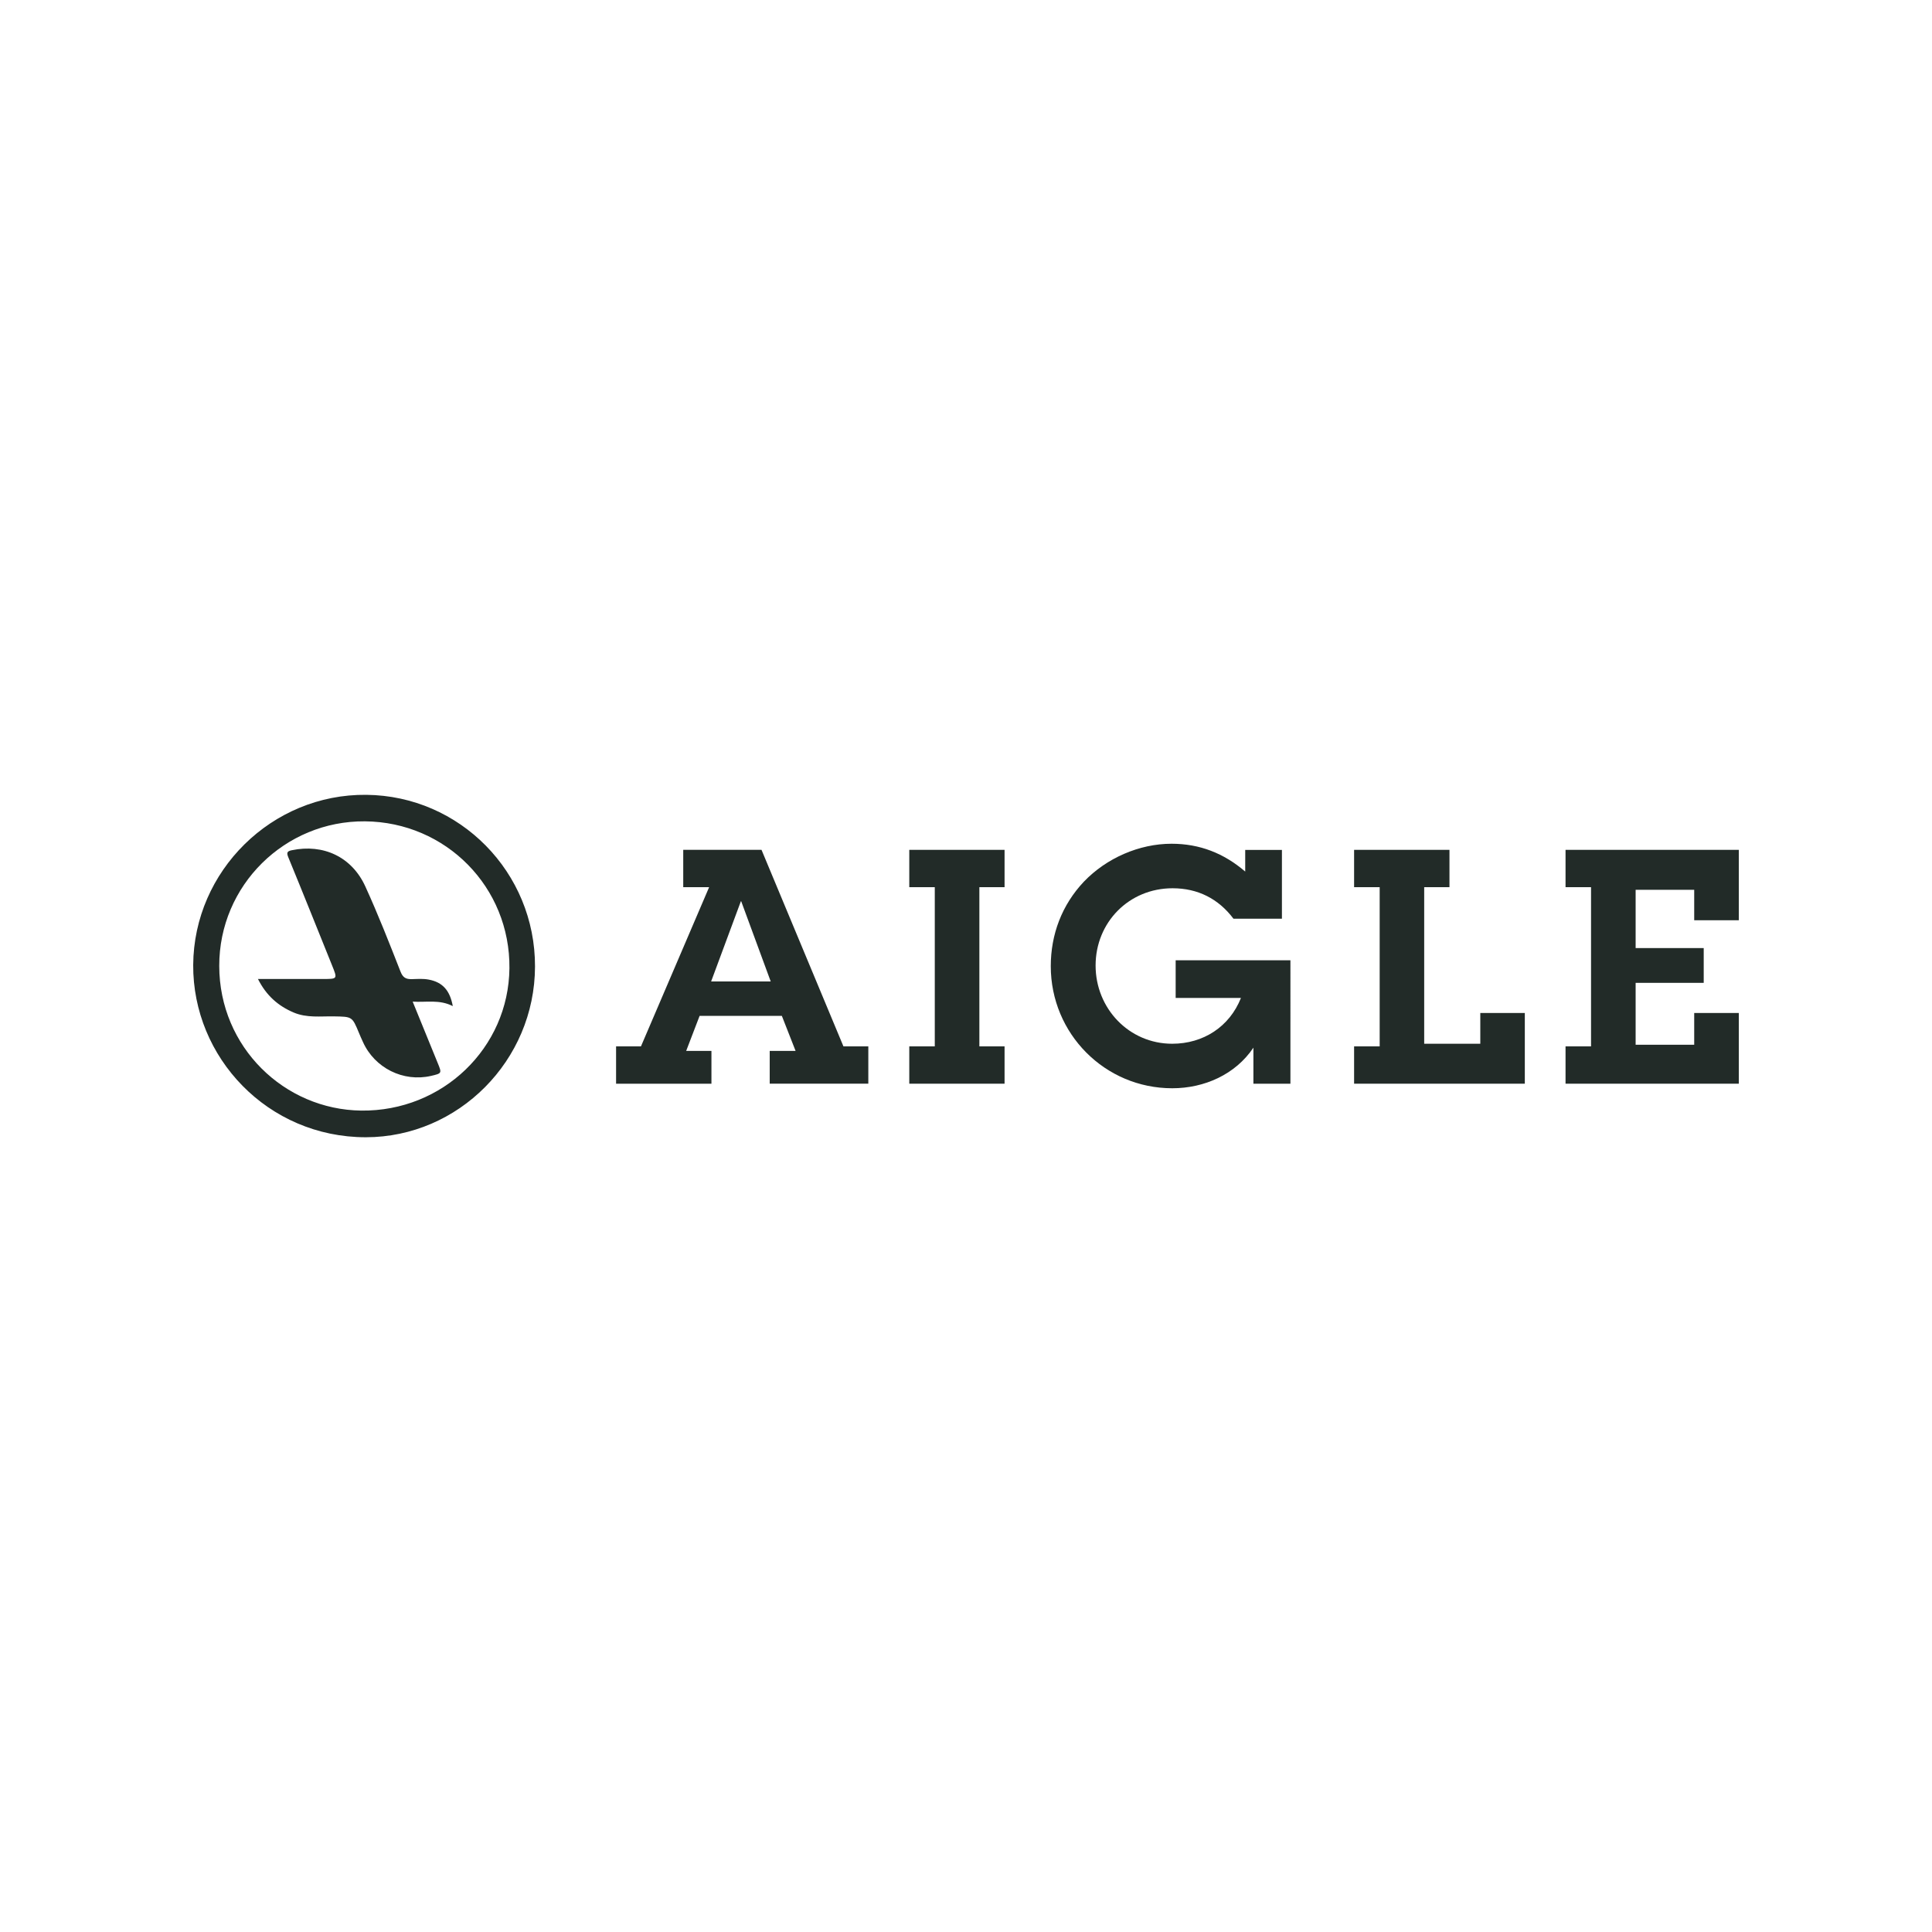
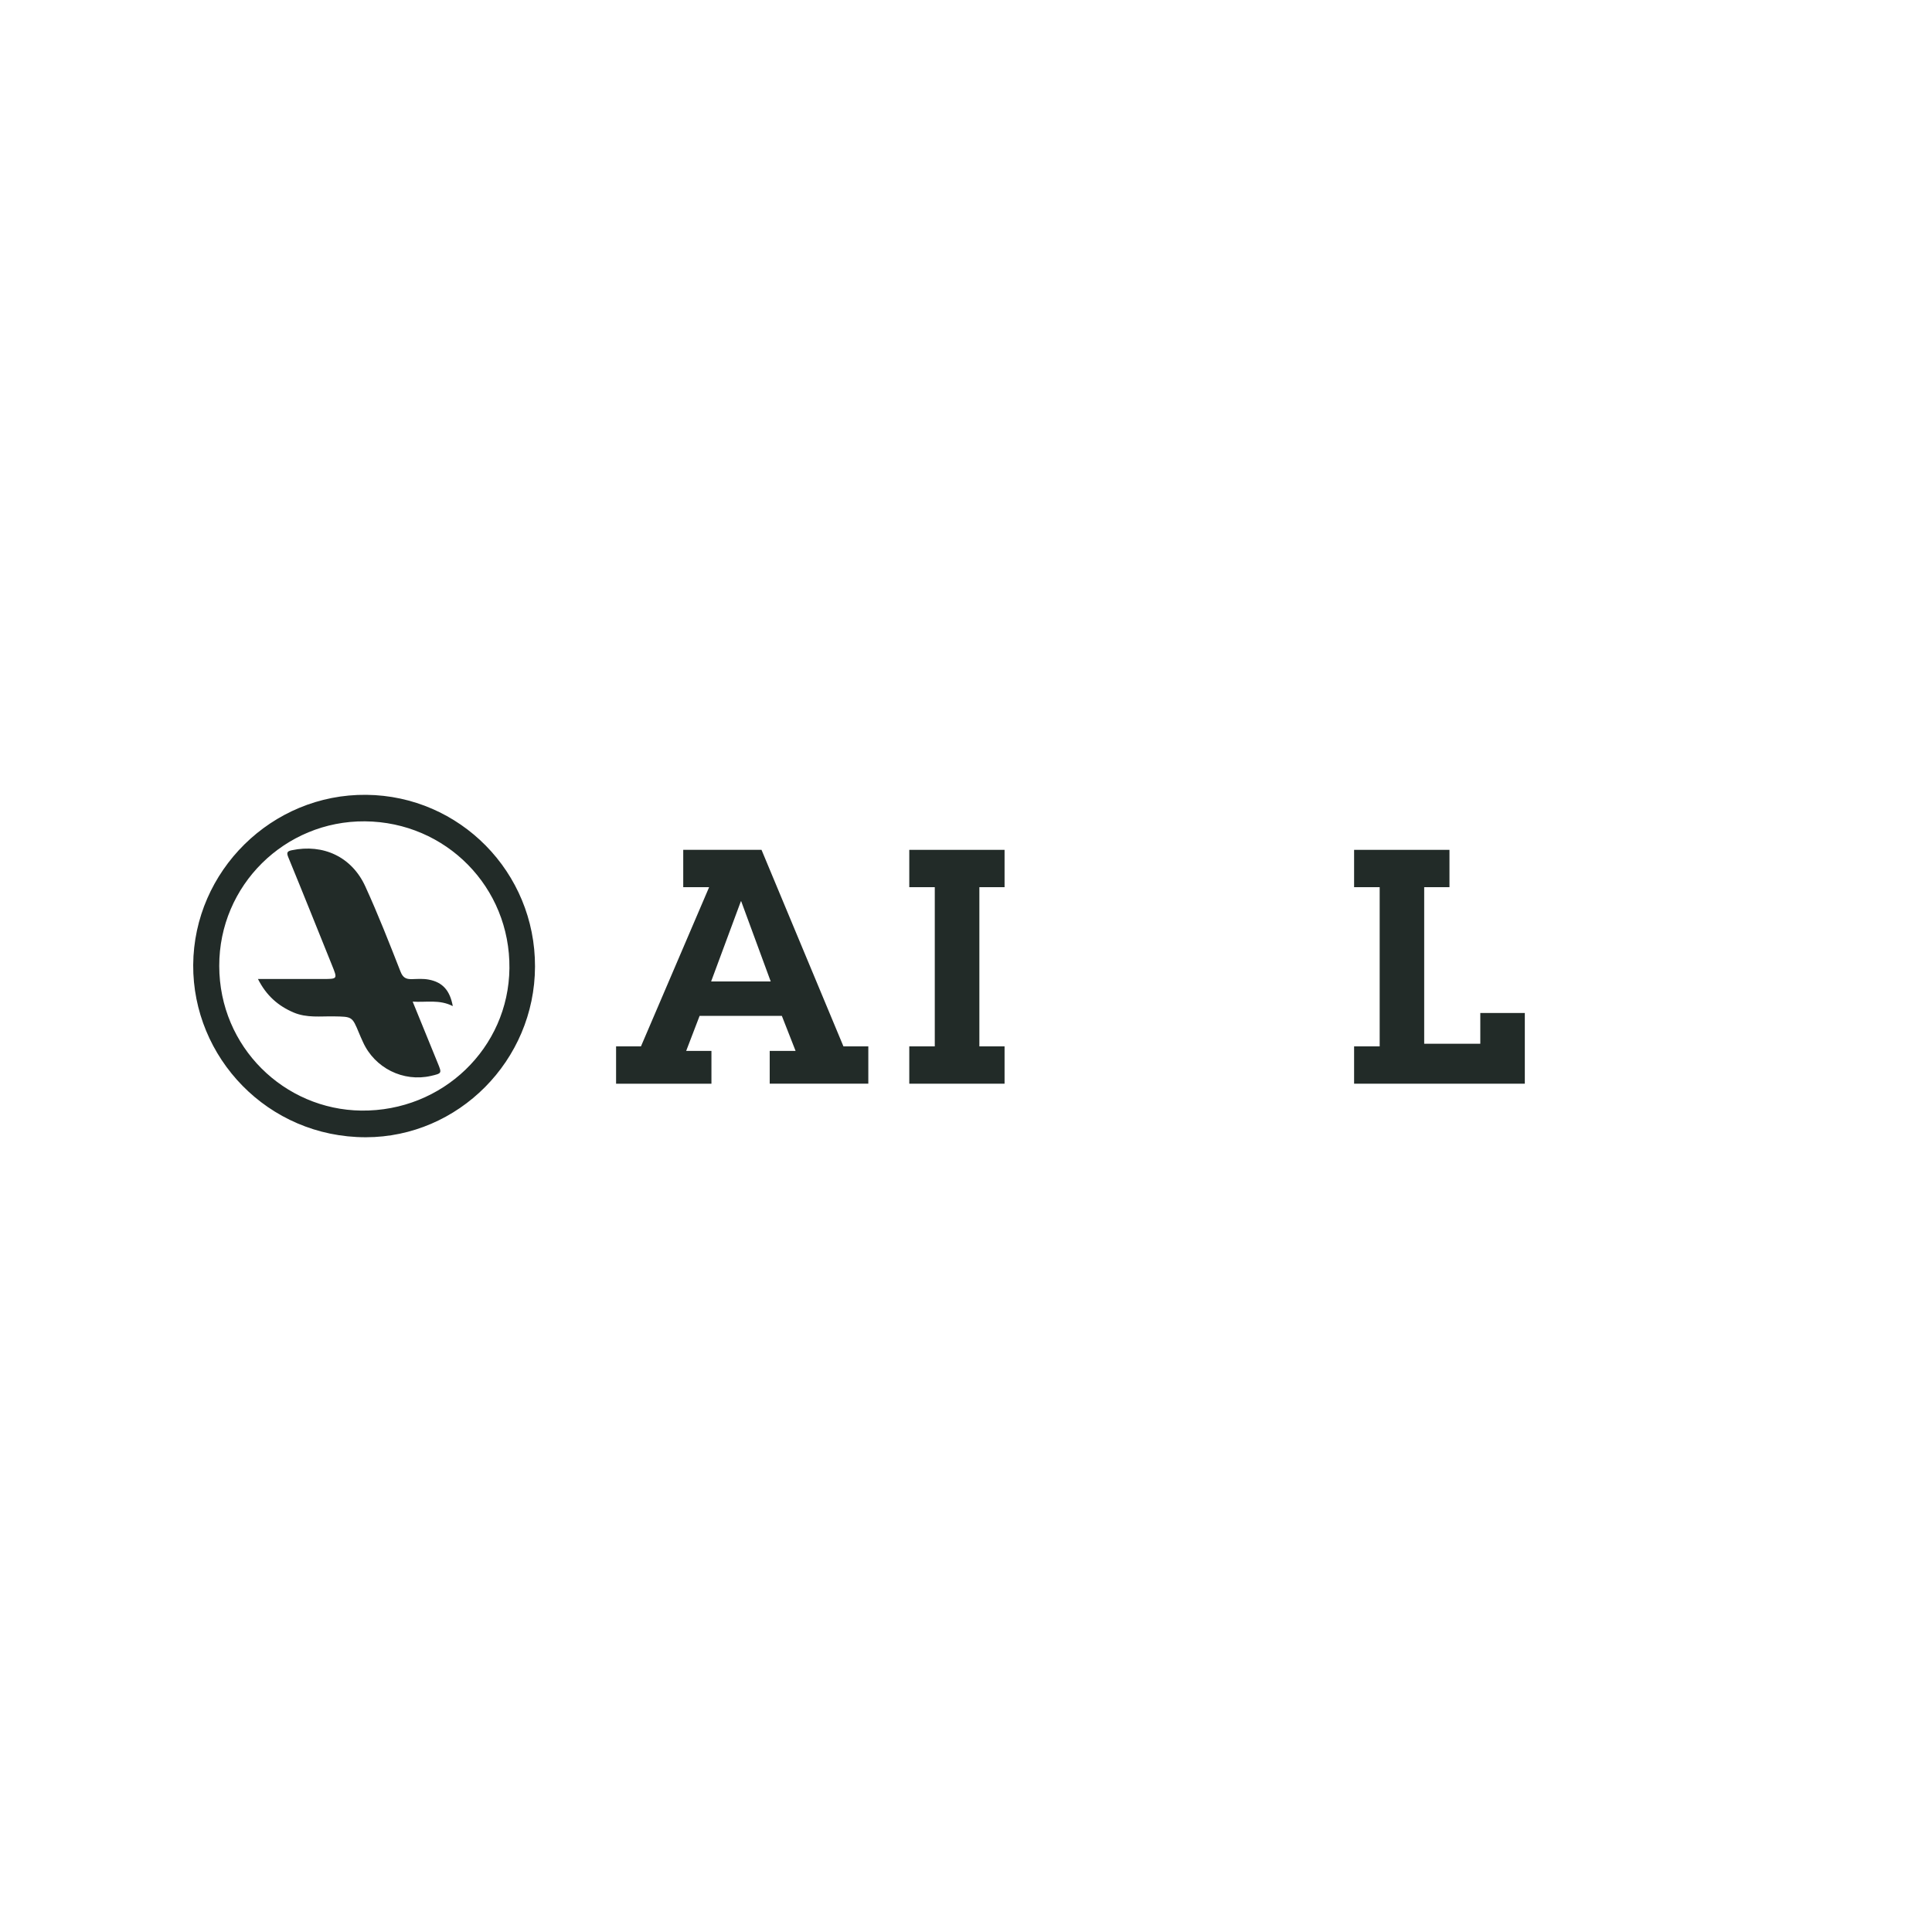
<svg xmlns="http://www.w3.org/2000/svg" version="1.1" id="图层_1" x="0px" y="0px" width="2500px" height="2500px" viewBox="610 -1185 2500 2500" style="enable-background:new 610 -1185 2500 2500;" xml:space="preserve">
  <style type="text/css">
	.st0{fill:#222B28;}
</style>
  <g>
    <g>
      <polygon class="st0" points="1909.9,169 1877.3,169 1877.3,-37 1909.9,-37 1909.9,-85.3 1786.6,-85.3 1786.6,-37 1819.6,-37     1819.6,169 1786.6,169 1786.6,217.3 1909.9,217.3   " />
-       <path class="st0" d="M2126.9,223.2c41.5,0,81.7-17.8,105-52.5v46.6h47.9V57.6h-148.5v48.7h84.5c-14.8,37.3-48.7,59.3-89,59.3    c-55.9,0-99.1-45.7-99.1-101.2c0-55.9,43.2-100,99.6-100c32.6,0,59.3,13.5,78.8,39.4h62.7v-89h-47.5v28    c-27.6-23.7-58.9-36-95.3-36c-41.9,0-84.3,18.6-113.5,49.1c-28.4,30.1-42.8,68.2-42.8,109.3    C1969.7,152.5,2039.6,223.2,2126.9,223.2z" />
      <polygon class="st0" points="2583.1,125.8 2525.5,125.8 2525.5,165.6 2452.9,165.6 2452.9,-37 2485.6,-37 2485.6,-85.3     2362.2,-85.3 2362.2,-37 2395.3,-37 2395.3,169 2362.2,169 2362.2,217.3 2583.1,217.3   " />
      <path class="st0" d="M1530.5,174.9h-32.6l17.4-45.4h106.4l17.8,45.4H1606v42.4h127.6v0h0V169h-32.2l-106-254.3h-101.3V-37h33.5    l-88.2,206h-32.2v48.3h123.4V174.9z M1568.7-18.8h0.4l38.2,103.8h-77.1L1568.7-18.8z" />
-       <polygon class="st0" points="2860,125.8 2802.3,125.8 2802.3,166.9 2726.5,166.9 2726.5,86.8 2814.6,86.8 2814.6,41.8     2726.5,41.8 2726.5,-33.6 2802.3,-33.6 2802.3,5.8 2860,5.8 2860,-85.3 2635.8,-85.3 2635.8,-37 2668.8,-37 2668.8,169     2635.8,169 2635.8,217.3 2860,217.3   " />
    </g>
    <g>
      <path class="st0" d="M1084-156.5c-122.3-1.3-223.2,98.6-224,220.1c-0.7,119.7,96.4,223,223.4,223    c119.7-0.1,218.6-99.3,218.9-220.8C1302.7-56.4,1204.9-155.3,1084-156.5z M1077.5,252.1C977.9,250.9,893.9,170,893.7,65    c-0.2-104.5,85-188,188.5-187.2c105,0.9,188.1,85.4,187,190.2C1268.1,171,1182.7,253.3,1077.5,252.1z" />
      <path class="st0" d="M1195.9,116.9c-3.6-19.9-12.9-30.9-31.1-34.3c-7.3-1.4-14.5-0.8-21.7-0.6c-7.8,0.2-11.8-1.9-14.9-9.9    c-14.5-37-29-74-45.5-110.1c-17.5-38.3-54.4-55.3-95.1-46.8c-5.9,1.2-7.1,3-4.5,9.2c19.1,46.4,37.7,93,56.5,139.6    c7.2,17.8,7.3,17.8-11.3,17.8c-22.7,0-45.3,0-68,0c-5.1,0-10.3,0-16.5,0c10.7,21.3,26,34.8,46.2,43.4c17,7.2,34.7,4.7,52.1,5    c23.6,0.4,23.6,0.1,32.4,21.4c1.6,3.9,3.3,7.7,5.1,11.6c15.1,33.8,52.2,52.3,88.2,44c14.1-3.3,14.1-3.3,8.5-16.9    c-10.6-26-21.2-52-32.3-79.2C1161.8,112.3,1178.4,108,1195.9,116.9z" />
    </g>
  </g>
</svg>